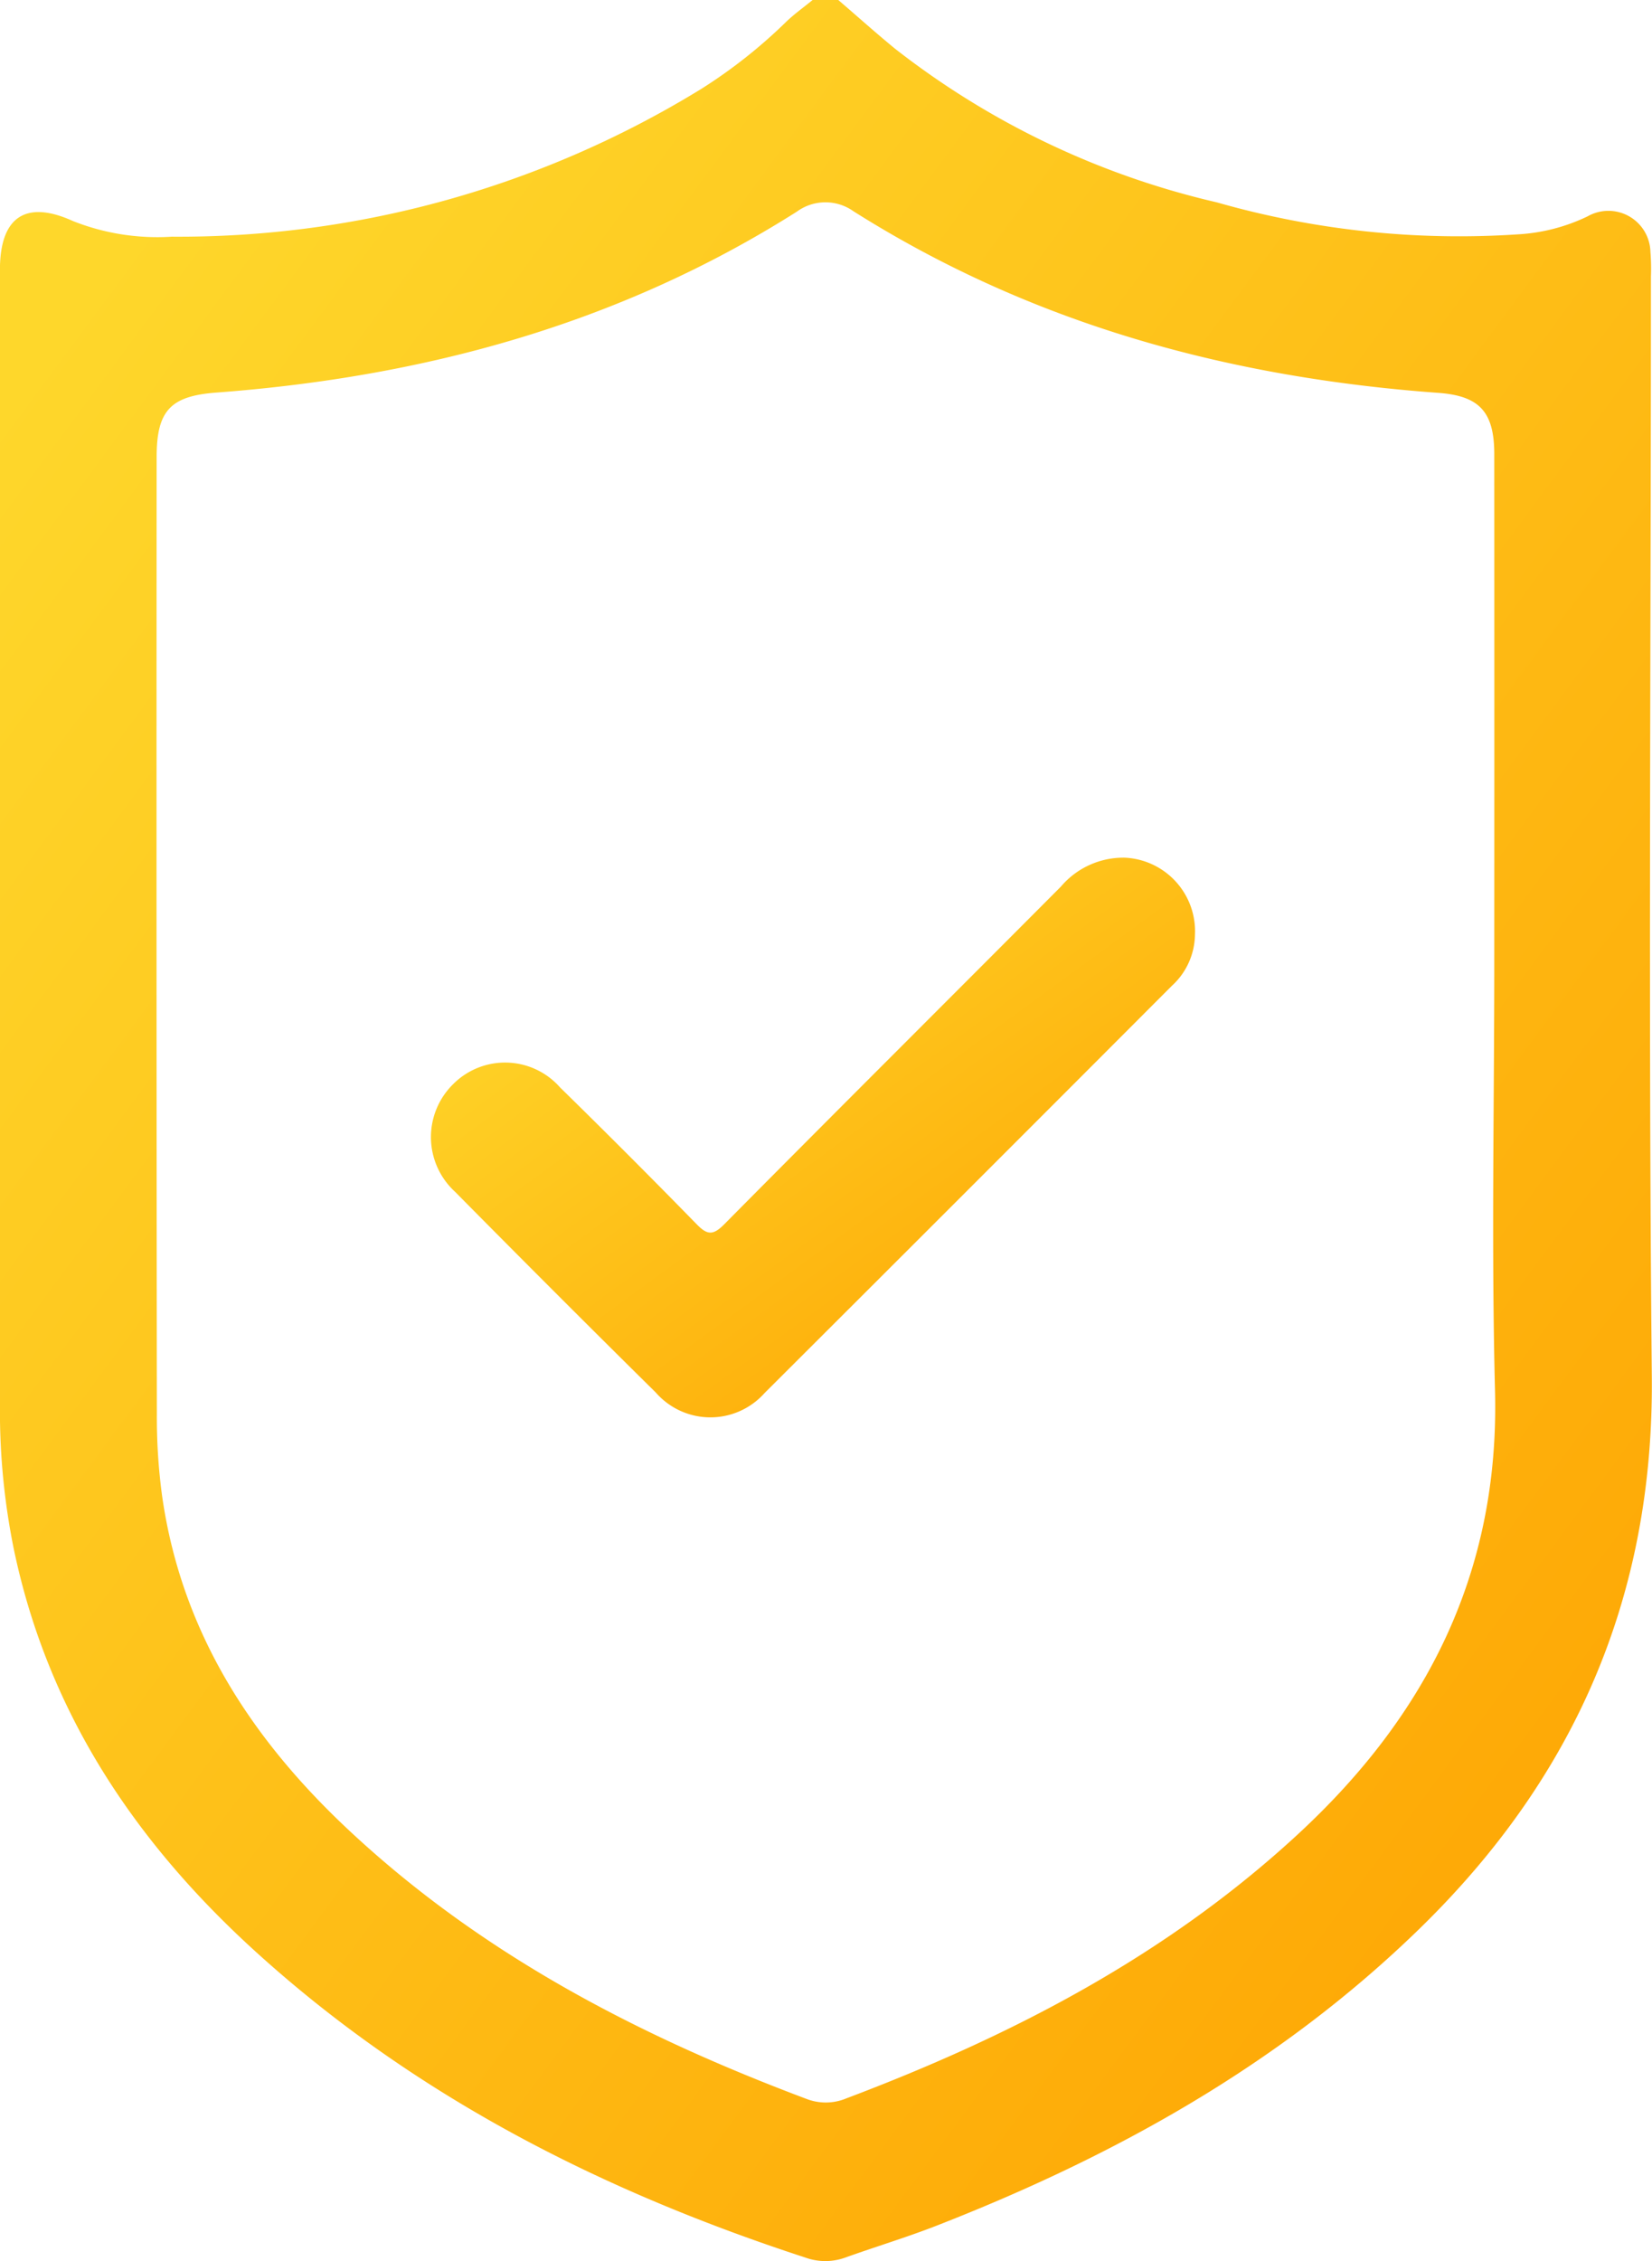
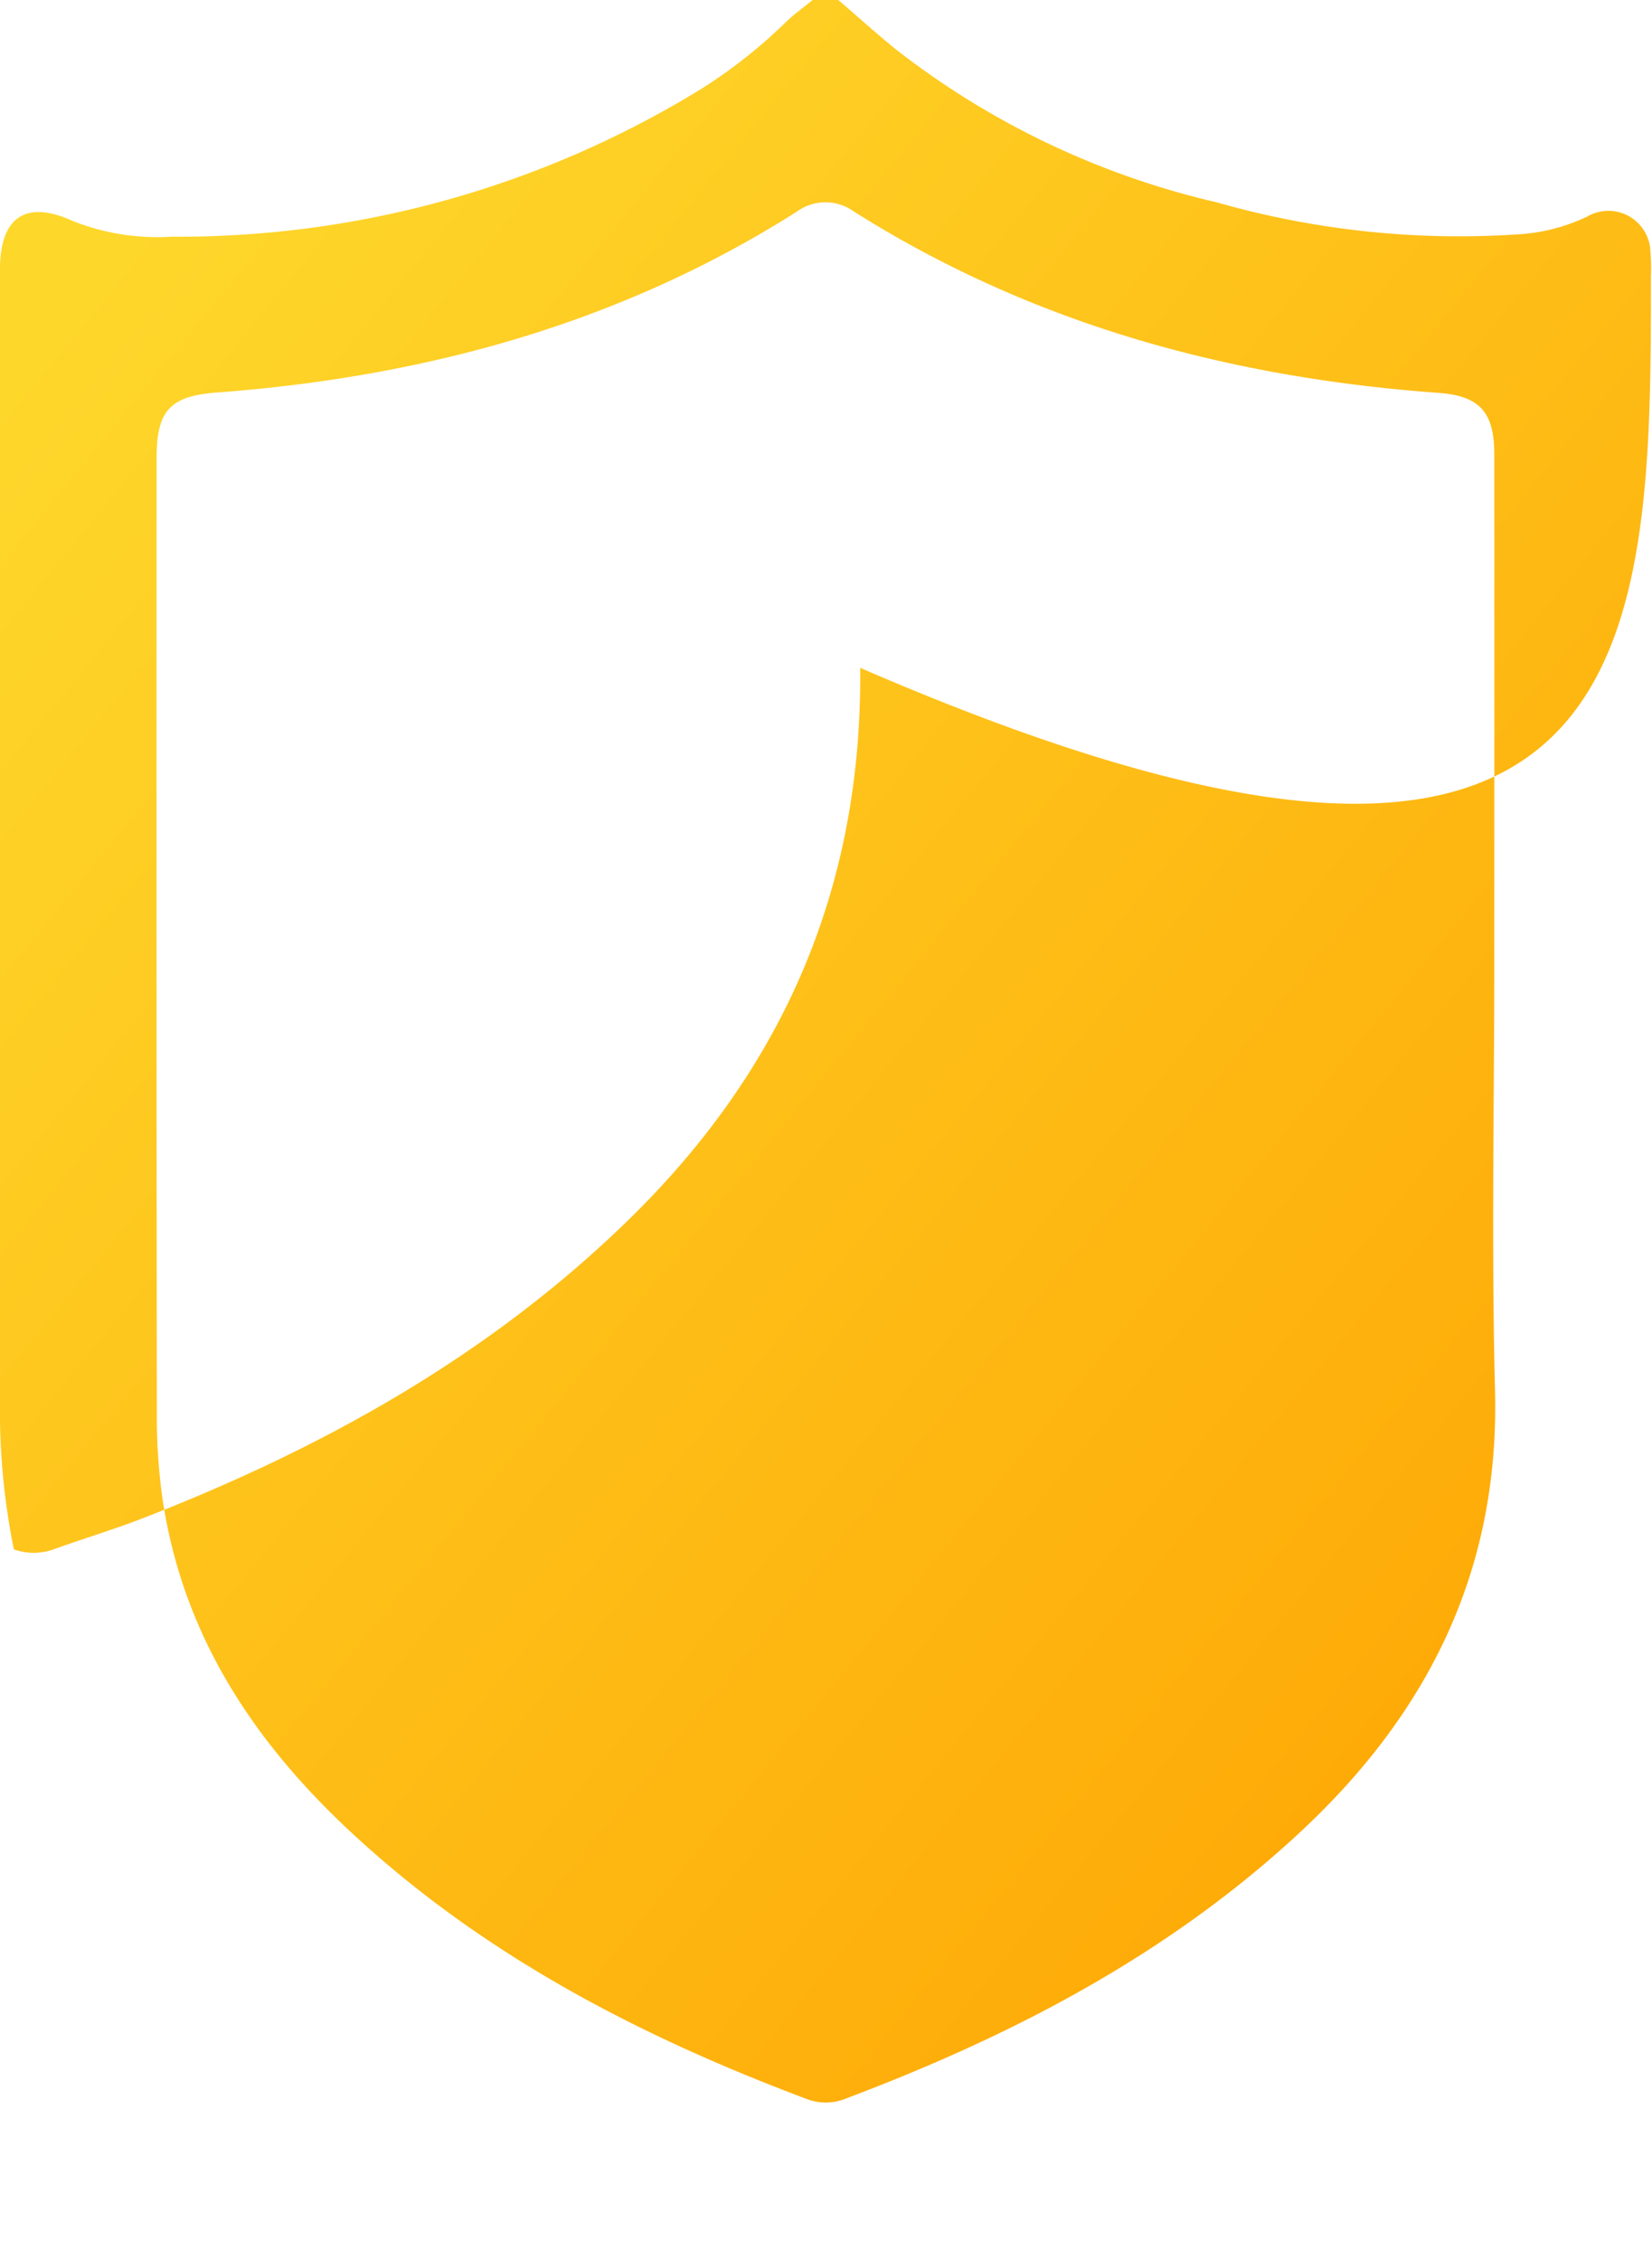
<svg xmlns="http://www.w3.org/2000/svg" width="87.718" height="120" viewBox="0 0 87.718 120">
  <defs>
    <linearGradient id="linear-gradient" x1="0.828" y1="0.906" x2="0.059" y2="0.127" gradientUnits="objectBoundingBox">
      <stop offset="0" stop-color="#fea906" />
      <stop offset="1" stop-color="#fed72b" />
    </linearGradient>
  </defs>
  <g id="item02" transform="translate(589.419 -874.286)">
-     <path id="路径_93" data-name="路径 93" d="M-509.108,881.719a10.856,10.856,0,0,0-.027-1.287,2.233,2.233,0,0,0-3.34-1.892,9.776,9.776,0,0,1-3.715.955,46.851,46.851,0,0,1-15.972-1.7,43.712,43.712,0,0,1-17.063-8.138c-1.031-.842-2.023-1.735-3.033-2.6h-1.365c-.467.383-.962.735-1.4,1.154a27.194,27.194,0,0,1-4.5,3.557,53.058,53.058,0,0,1-28.13,7.85,12.152,12.152,0,0,1-5.243-.83c-2.494-1.135-3.877-.232-3.877,2.581q0,30.179,0,60.359a36.827,36.827,0,0,0,.739,7.558c1.824,8.714,6.509,15.618,12.886,21.394,8.5,7.7,18.434,12.7,29.148,16.195a3.114,3.114,0,0,0,2.106,0c1.605-.576,3.241-1.067,4.83-1.686,9.459-3.687,18.252-8.552,25.664-15.767,8.168-7.951,12.457-17.55,12.338-29.334C-509.25,920.631-509.107,901.174-509.108,881.719Zm-18.724,82.667c-7,6.471-15.237,10.729-23.99,14.034a2.84,2.84,0,0,1-2.09.045c-8.874-3.331-17.218-7.637-24.283-14.226-5.138-4.792-8.9-10.459-9.955-17.7a30.914,30.914,0,0,1-.291-4.412q-.029-25.406-.012-50.812c0-2.488.753-3.242,3.176-3.424,10.966-.823,21.363-3.613,30.815-9.6a2.571,2.571,0,0,1,3.012-.021c9.529,6.017,20,8.83,31.049,9.636,2.178.159,2.973,1,2.974,3.25q.007,13.472,0,26.944c0,7.587-.155,15.178.039,22.76C-517.138,950.528-521.05,958.117-527.833,964.386Z" transform="translate(7.351 7.23)" fill="url(#linear-gradient)" />
-     <path id="路径_92" data-name="路径 92" d="M-470.181,1025.921a3.741,3.741,0,0,1-1.226,2.7q-10.8,10.818-21.627,21.614a3.851,3.851,0,0,1-5.776-.028q-5.361-5.294-10.657-10.653a3.933,3.933,0,0,1-.116-5.7,3.889,3.889,0,0,1,5.69.16q3.655,3.578,7.229,7.236c.579.6.883.642,1.5.017,5.935-5.99,11.914-11.936,17.864-17.911a4.356,4.356,0,0,1,3.381-1.536A3.91,3.91,0,0,1-470.181,1025.921Z" transform="translate(-55.788 -102.015)" fill="url(#linear-gradient)" />
+     <path id="路径_93" data-name="路径 93" d="M-509.108,881.719a10.856,10.856,0,0,0-.027-1.287,2.233,2.233,0,0,0-3.34-1.892,9.776,9.776,0,0,1-3.715.955,46.851,46.851,0,0,1-15.972-1.7,43.712,43.712,0,0,1-17.063-8.138c-1.031-.842-2.023-1.735-3.033-2.6h-1.365c-.467.383-.962.735-1.4,1.154a27.194,27.194,0,0,1-4.5,3.557,53.058,53.058,0,0,1-28.13,7.85,12.152,12.152,0,0,1-5.243-.83c-2.494-1.135-3.877-.232-3.877,2.581q0,30.179,0,60.359a36.827,36.827,0,0,0,.739,7.558a3.114,3.114,0,0,0,2.106,0c1.605-.576,3.241-1.067,4.83-1.686,9.459-3.687,18.252-8.552,25.664-15.767,8.168-7.951,12.457-17.55,12.338-29.334C-509.25,920.631-509.107,901.174-509.108,881.719Zm-18.724,82.667c-7,6.471-15.237,10.729-23.99,14.034a2.84,2.84,0,0,1-2.09.045c-8.874-3.331-17.218-7.637-24.283-14.226-5.138-4.792-8.9-10.459-9.955-17.7a30.914,30.914,0,0,1-.291-4.412q-.029-25.406-.012-50.812c0-2.488.753-3.242,3.176-3.424,10.966-.823,21.363-3.613,30.815-9.6a2.571,2.571,0,0,1,3.012-.021c9.529,6.017,20,8.83,31.049,9.636,2.178.159,2.973,1,2.974,3.25q.007,13.472,0,26.944c0,7.587-.155,15.178.039,22.76C-517.138,950.528-521.05,958.117-527.833,964.386Z" transform="translate(7.351 7.23)" fill="url(#linear-gradient)" />
  </g>
</svg>